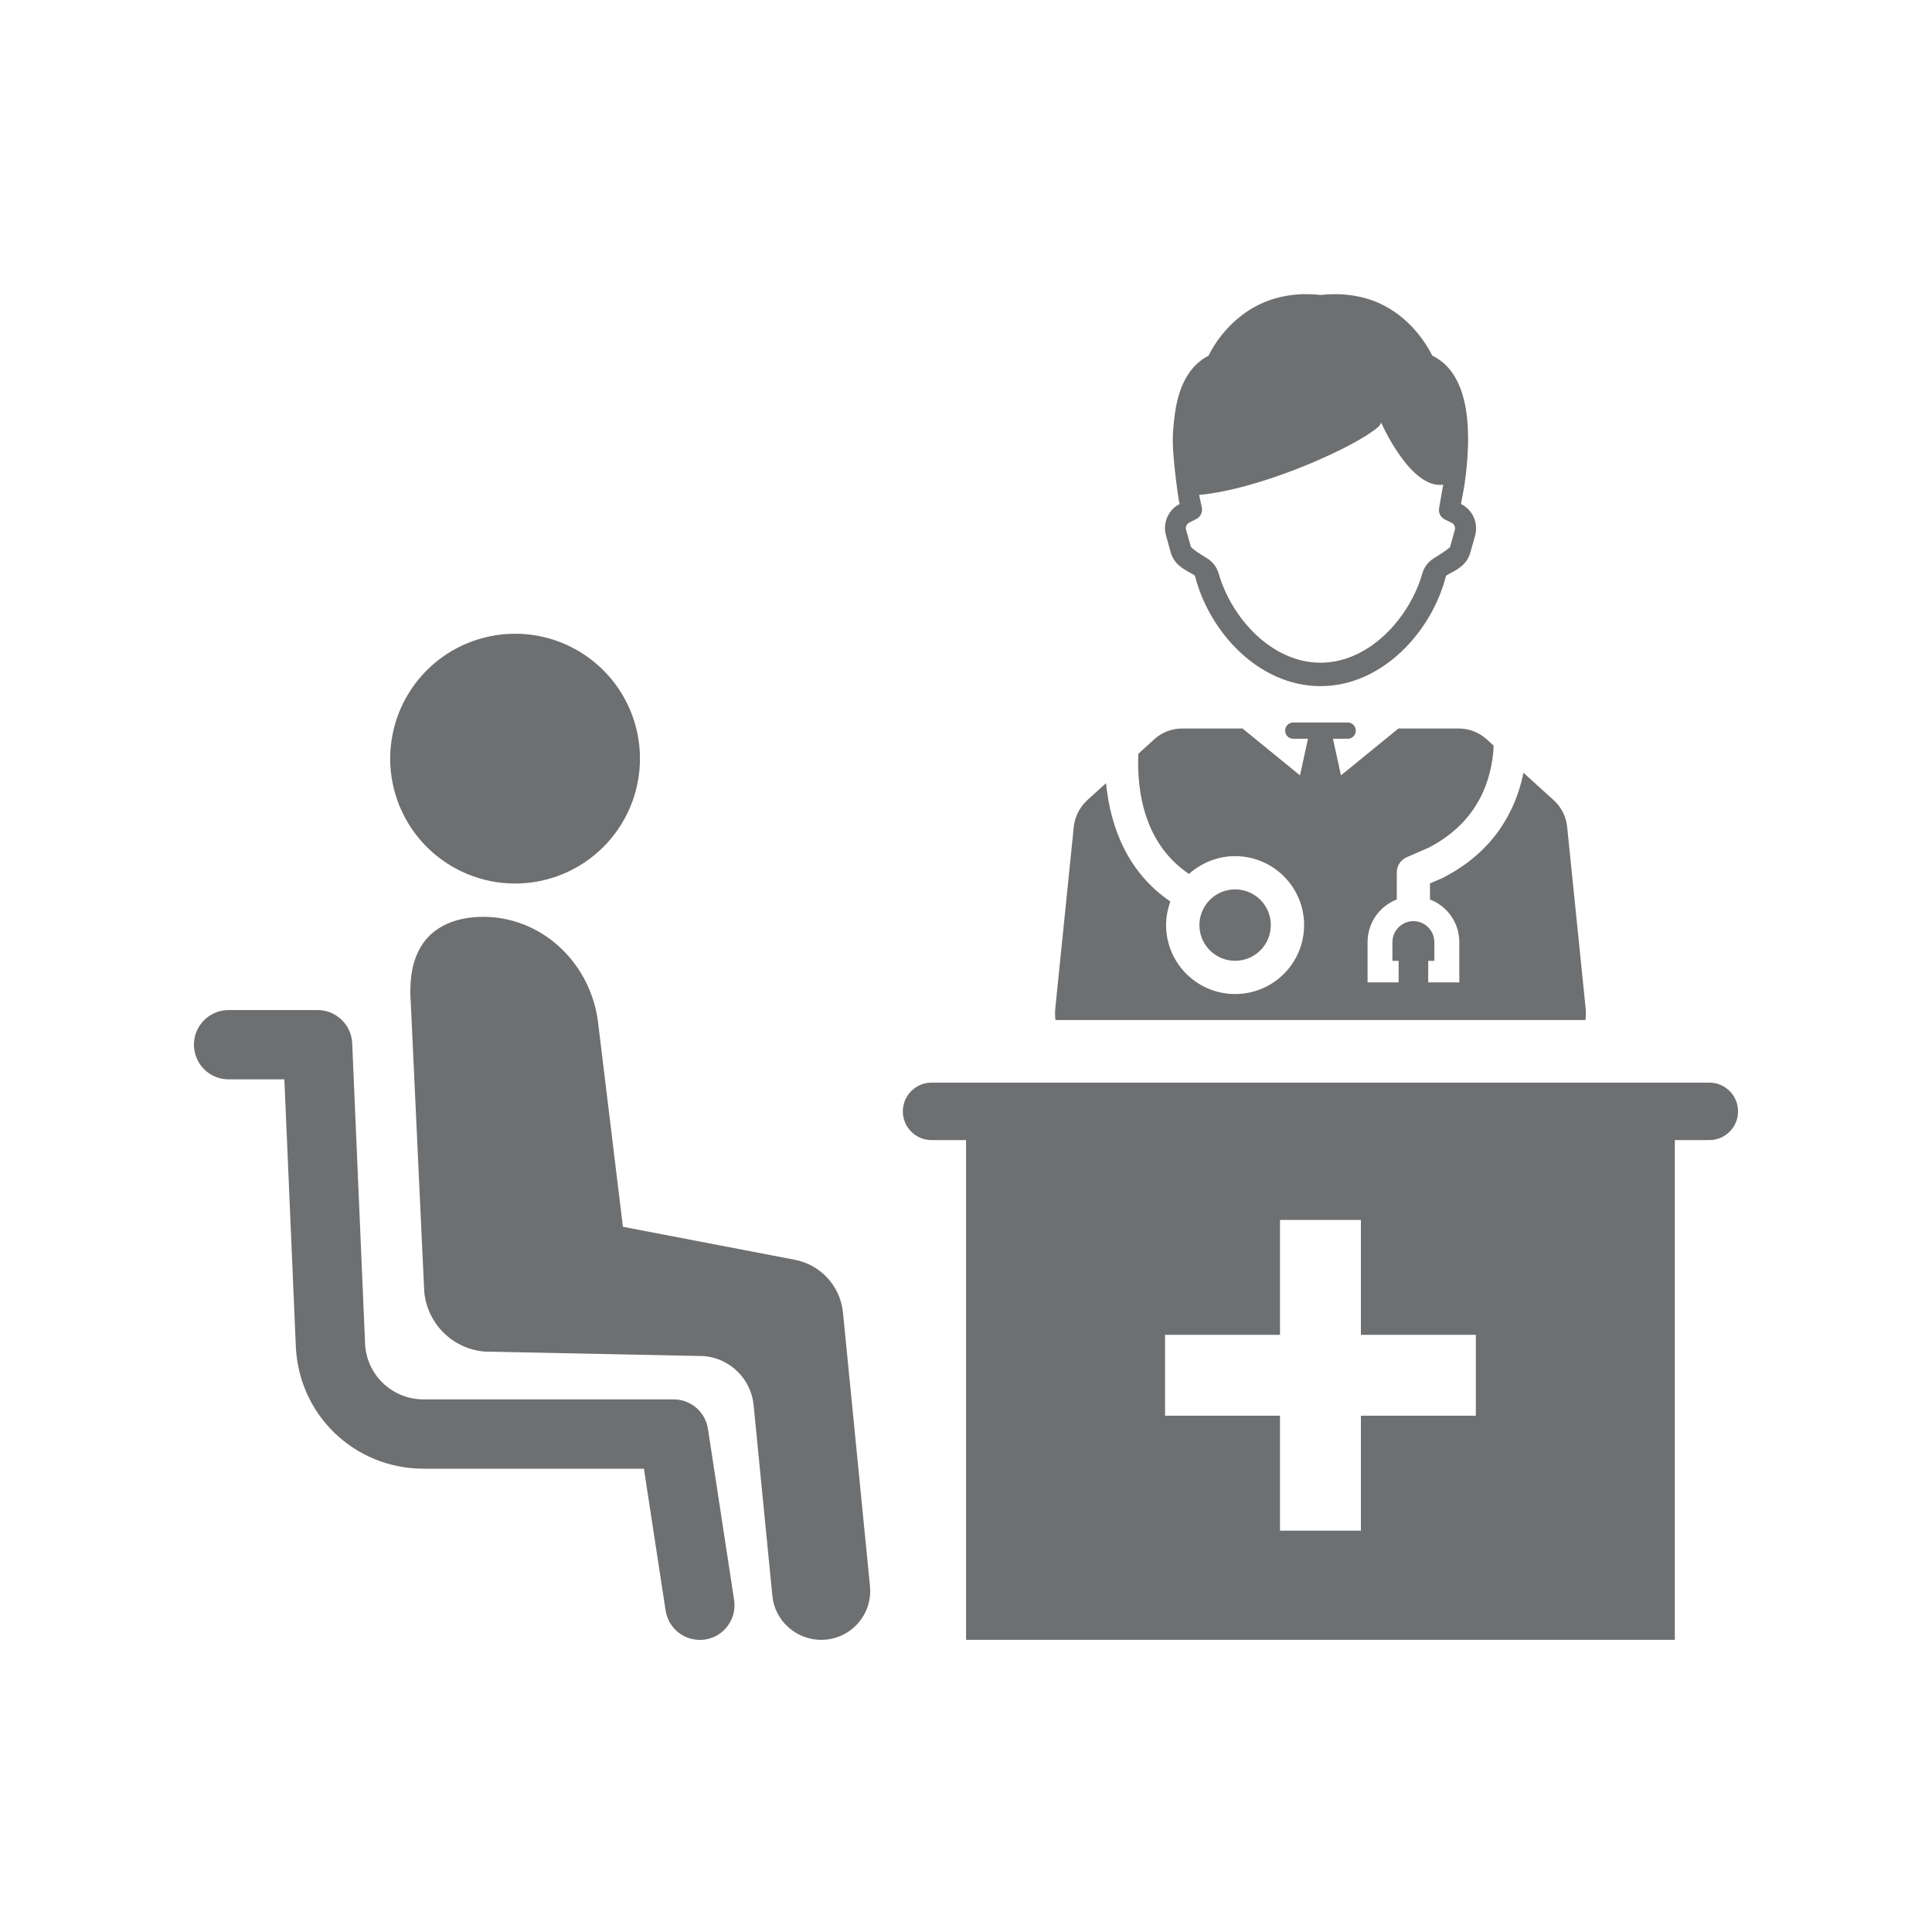
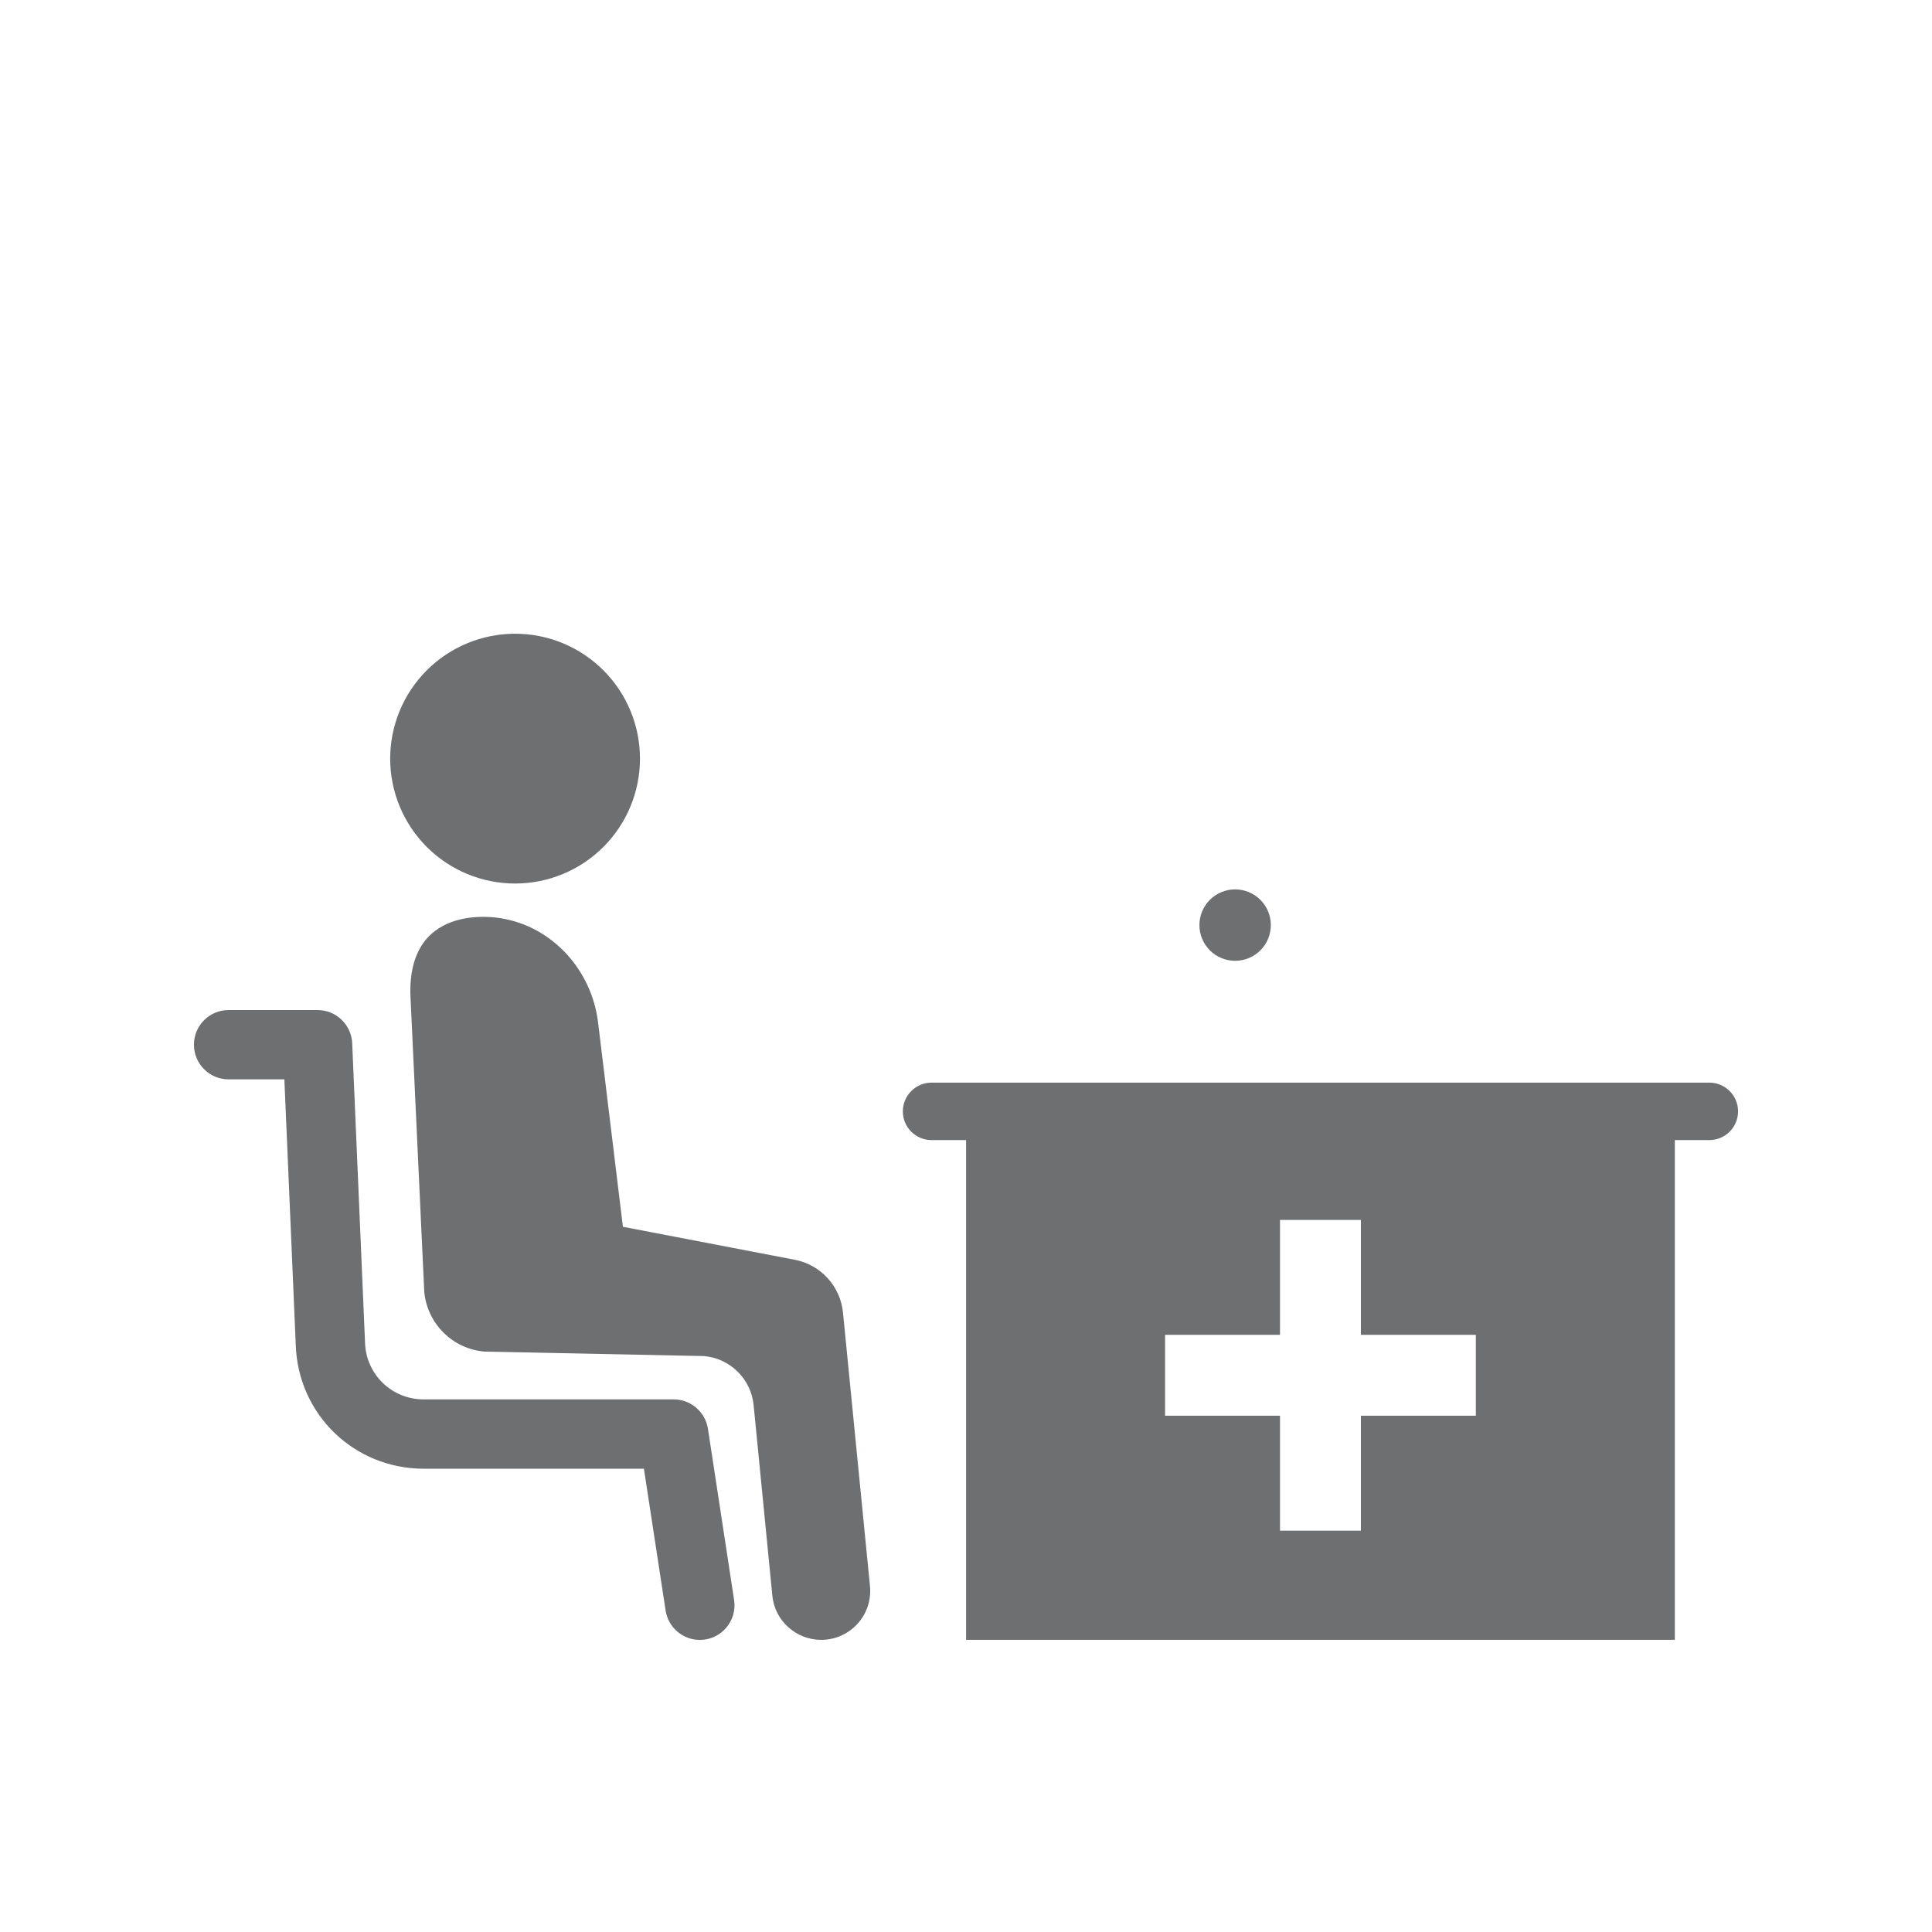
<svg xmlns="http://www.w3.org/2000/svg" width="3000pt" height="3000pt" viewBox="0 0 3000 3000" version="1.2">
  <g id="surface1">
    <path style=" stroke:none;fill-rule:nonzero;fill:rgb(42.749%,43.529%,44.31%);fill-opacity:1;" d="M 1973.34 1436.477 C 1973.34 1438.293 1973.25 1440.105 1973.074 1441.91 C 1972.895 1443.719 1972.629 1445.512 1972.273 1447.293 C 1971.918 1449.074 1971.48 1450.836 1970.953 1452.574 C 1970.426 1454.312 1969.812 1456.02 1969.117 1457.695 C 1968.422 1459.375 1967.648 1461.016 1966.793 1462.617 C 1965.938 1464.219 1965.004 1465.773 1963.996 1467.285 C 1962.984 1468.793 1961.906 1470.25 1960.754 1471.656 C 1959.602 1473.059 1958.383 1474.402 1957.098 1475.688 C 1955.812 1476.969 1954.469 1478.188 1953.066 1479.34 C 1951.664 1480.492 1950.207 1481.574 1948.695 1482.582 C 1947.184 1483.59 1945.629 1484.523 1944.027 1485.379 C 1942.426 1486.234 1940.785 1487.012 1939.109 1487.707 C 1937.43 1488.402 1935.723 1489.012 1933.984 1489.539 C 1932.246 1490.066 1930.488 1490.508 1928.707 1490.863 C 1926.926 1491.215 1925.133 1491.484 1923.324 1491.66 C 1921.516 1491.84 1919.703 1491.926 1917.887 1491.926 C 1916.074 1491.926 1914.262 1491.84 1912.453 1491.66 C 1910.645 1491.484 1908.852 1491.215 1907.07 1490.863 C 1905.289 1490.508 1903.531 1490.066 1901.793 1489.539 C 1900.055 1489.012 1898.348 1488.402 1896.668 1487.707 C 1894.992 1487.012 1893.352 1486.234 1891.75 1485.379 C 1890.148 1484.523 1888.59 1483.59 1887.082 1482.582 C 1885.57 1481.574 1884.113 1480.492 1882.711 1479.34 C 1881.309 1478.188 1879.961 1476.969 1878.68 1475.688 C 1877.395 1474.402 1876.176 1473.059 1875.023 1471.656 C 1873.871 1470.25 1872.793 1468.793 1871.781 1467.285 C 1870.773 1465.773 1869.84 1464.219 1868.984 1462.617 C 1868.129 1461.016 1867.352 1459.375 1866.66 1457.695 C 1865.965 1456.02 1865.352 1454.312 1864.824 1452.574 C 1864.297 1450.836 1863.855 1449.074 1863.504 1447.293 C 1863.148 1445.512 1862.883 1443.719 1862.703 1441.91 C 1862.527 1440.105 1862.438 1438.293 1862.438 1436.477 C 1862.438 1434.66 1862.527 1432.848 1862.703 1431.043 C 1862.883 1429.234 1863.148 1427.441 1863.504 1425.66 C 1863.855 1423.879 1864.297 1422.117 1864.824 1420.379 C 1865.352 1418.641 1865.965 1416.934 1866.656 1415.258 C 1867.352 1413.578 1868.129 1411.938 1868.984 1410.336 C 1869.84 1408.734 1870.773 1407.18 1871.781 1405.668 C 1872.793 1404.16 1873.871 1402.703 1875.023 1401.297 C 1876.176 1399.895 1877.395 1398.551 1878.68 1397.266 C 1879.965 1395.984 1881.309 1394.766 1882.711 1393.613 C 1884.113 1392.461 1885.57 1391.379 1887.082 1390.371 C 1888.59 1389.363 1890.148 1388.43 1891.75 1387.574 C 1893.352 1386.719 1894.992 1385.941 1896.668 1385.246 C 1898.348 1384.551 1900.055 1383.941 1901.793 1383.414 C 1903.531 1382.887 1905.289 1382.445 1907.07 1382.09 C 1908.852 1381.738 1910.645 1381.469 1912.453 1381.293 C 1914.262 1381.113 1916.074 1381.027 1917.887 1381.027 C 1919.703 1381.027 1921.516 1381.113 1923.324 1381.293 C 1925.133 1381.473 1926.926 1381.738 1928.707 1382.09 C 1930.488 1382.445 1932.246 1382.887 1933.984 1383.414 C 1935.723 1383.941 1937.43 1384.551 1939.109 1385.246 C 1940.785 1385.941 1942.426 1386.719 1944.027 1387.574 C 1945.629 1388.43 1947.184 1389.363 1948.695 1390.371 C 1950.207 1391.379 1951.664 1392.461 1953.066 1393.613 C 1954.469 1394.766 1955.812 1395.984 1957.098 1397.266 C 1958.383 1398.551 1959.602 1399.895 1960.754 1401.297 C 1961.906 1402.703 1962.984 1404.16 1963.992 1405.668 C 1965.004 1407.18 1965.938 1408.734 1966.793 1410.336 C 1967.648 1411.938 1968.422 1413.578 1969.117 1415.258 C 1969.812 1416.934 1970.426 1418.641 1970.953 1420.379 C 1971.48 1422.117 1971.918 1423.879 1972.273 1425.66 C 1972.629 1427.441 1972.895 1429.234 1973.074 1431.043 C 1973.25 1432.848 1973.34 1434.66 1973.34 1436.477 Z M 1973.34 1436.477 " />
-     <path style=" stroke:none;fill-rule:nonzero;fill:rgb(42.749%,43.529%,44.31%);fill-opacity:1;" d="M 2268.617 782.574 L 2273.918 753.688 C 2285.254 675.793 2285.074 581.809 2224 552.188 C 2214.859 533.902 2189.625 492.031 2140.074 470.09 C 2112.832 458.387 2082.66 454.547 2050.48 458.023 C 2000.016 452.355 1955.035 465.703 1920.109 496.238 C 1896.34 516.715 1882.625 539.938 1876.594 552.371 C 1867.449 556.941 1859.223 563.523 1851.91 571.938 C 1828.504 599.91 1823.75 637.578 1821.371 673.051 C 1819.18 705.965 1830.699 778.188 1830.699 778.188 L 1831.797 782.574 C 1814.059 791.535 1805.102 812.195 1810.586 831.395 L 1817.715 857.176 C 1822.836 875.645 1836.367 883.141 1850.812 890.82 L 1855.383 893.746 C 1877.508 981.332 1954.668 1065.441 2050.48 1065.441 C 2145.926 1065.441 2223.27 981.332 2245.395 894.113 L 2249.965 891.188 C 2264.594 883.691 2277.941 876.195 2283.242 857.727 L 2290.559 831.762 C 2295.859 812.379 2286.902 791.535 2268.617 782.574 Z M 2258.926 823.168 L 2251.793 848.949 C 2251.246 851.145 2237.348 860.102 2226.195 867.051 C 2217.785 872.352 2211.57 880.398 2208.824 889.723 C 2188.711 960.301 2125.629 1029.055 2050.48 1029.055 C 1975.332 1029.055 1912.43 960.668 1892.133 889.906 C 1889.211 880.215 1882.809 871.988 1874.031 866.684 C 1863.246 860.285 1850.262 851.875 1848.984 848.402 L 1841.668 822.621 C 1840.574 818.047 1842.582 813.477 1846.973 811.281 L 1857.578 805.98 C 1864.16 802.688 1867.816 795.008 1866.172 787.879 L 1861.965 768.496 C 1955.035 759.902 2088.512 700.66 2130.75 670.125 C 2139.16 664.457 2144.465 659.52 2144.281 656.227 C 2144.281 656.047 2144.645 656.047 2144.645 656.227 C 2149.035 666.102 2192.551 759.719 2241.008 752.59 L 2234.605 788.977 C 2233.328 796.105 2236.801 803.055 2243.383 806.527 L 2254.172 811.832 C 2258.195 813.844 2260.387 818.598 2258.926 823.168 Z M 2258.926 823.168 " />
-     <path style=" stroke:none;fill-rule:nonzero;fill:rgb(42.749%,43.529%,44.31%);fill-opacity:1;" d="M 2461.824 1583.941 L 1639.016 1583.941 C 1638.102 1578.094 1638.102 1572.059 1638.648 1565.84 L 1667.355 1283.891 C 1669.004 1268.168 1676.5 1253.355 1688.199 1242.566 L 1717.457 1216.055 C 1724.039 1283.707 1750.734 1354.652 1817.289 1399.816 C 1813.266 1411.336 1810.707 1423.77 1810.707 1436.387 C 1810.707 1495.629 1858.797 1543.535 1917.855 1543.535 C 1977.098 1543.535 2025.004 1495.629 2025.004 1436.387 C 2025.004 1377.508 1977.098 1329.418 1917.855 1329.418 C 1890.43 1329.418 1865.379 1340.023 1846.18 1357.031 C 1777.43 1310.586 1765.18 1230.684 1767.555 1170.527 L 1792.242 1148.035 C 1804.125 1137.246 1819.484 1131.215 1835.574 1131.215 L 1929.375 1131.215 L 2018.605 1203.988 L 2031.039 1147.121 L 2008 1147.121 C 2001.051 1147.121 1995.566 1141.453 1995.566 1134.504 C 1995.566 1127.559 2001.051 1121.891 2008 1121.891 L 2092.84 1121.891 C 2099.605 1121.891 2105.273 1127.559 2105.273 1134.504 C 2105.273 1141.453 2099.605 1147.121 2092.84 1147.121 L 2069.801 1147.121 L 2082.234 1203.988 L 2171.465 1131.215 L 2265.266 1131.215 C 2281.172 1131.215 2296.715 1137.246 2308.602 1148.035 L 2319.387 1157.91 C 2316.828 1210.02 2296.168 1276.027 2218.457 1316.254 L 2184.449 1331.066 C 2175.121 1335.086 2168.906 1344.414 2168.906 1354.652 L 2168.906 1396.707 C 2142.391 1406.945 2123.559 1432.73 2123.559 1462.898 L 2123.559 1525.434 L 2171.832 1525.434 L 2171.832 1491.973 L 2162.141 1491.973 L 2162.141 1462.898 C 2162.141 1444.98 2176.766 1430.352 2194.688 1430.352 C 2212.605 1430.352 2227.234 1444.98 2227.234 1462.898 L 2227.234 1491.973 L 2217.727 1491.973 L 2217.727 1525.434 L 2265.996 1525.434 L 2265.996 1462.898 C 2265.996 1432.73 2247.164 1406.945 2220.469 1396.707 L 2220.469 1371.656 L 2239.848 1363.43 C 2240.398 1363.062 2240.945 1362.879 2241.496 1362.516 C 2318.656 1322.836 2353.398 1260.305 2365.648 1199.965 L 2412.641 1242.566 C 2424.523 1253.355 2431.84 1268.168 2433.484 1283.891 L 2462.191 1565.84 C 2462.738 1572.059 2462.738 1578.094 2461.824 1583.941 Z M 2461.824 1583.941 " />
    <path style=" stroke:none;fill-rule:nonzero;fill:rgb(42.749%,43.529%,44.31%);fill-opacity:1;" d="M 1086.738 2546.449 C 1060.168 2546.449 1037.574 2527.051 1033.555 2500.781 L 999.859 2280.609 L 658.035 2280.609 C 549.547 2280.609 462.297 2195.797 459.215 2087.453 L 441.562 1676.031 L 354.957 1676.031 C 325.18 1676.031 301.145 1651.922 301.145 1622.219 C 301.145 1592.512 325.18 1568.406 354.957 1568.406 L 493.078 1568.406 C 521.922 1568.406 545.602 1591.148 546.895 1619.922 L 566.77 2083.219 L 566.77 2084.152 C 568.059 2133.949 608.168 2172.98 658.035 2172.98 L 1046.066 2172.98 C 1072.688 2172.98 1095.289 2192.426 1099.309 2218.688 L 1139.926 2484.516 C 1144.902 2517.094 1119.691 2546.449 1086.738 2546.449 Z M 1086.738 2546.449 " />
    <path style=" stroke:none;fill-rule:nonzero;fill:rgb(42.749%,43.529%,44.31%);fill-opacity:1;" d="M 1308.992 2038.23 L 1350.863 2462.617 C 1355.434 2507.598 1320.145 2546.363 1275.164 2546.363 C 1255.598 2546.363 1237.496 2538.867 1223.969 2526.613 C 1210.254 2514.363 1201.113 2497.176 1199.285 2477.609 L 1170.211 2181.766 C 1166.188 2141.172 1133.641 2109.176 1093.047 2105.699 L 752.406 2098.754 C 702.855 2094.547 663.543 2055.602 658.785 2006.051 L 637.762 1555.148 C 626.945 1399.648 770.625 1424.684 777.77 1425.84 C 858.312 1438.902 918.852 1506.734 928.695 1587.73 L 967.25 1904.934 L 1234.023 1956.133 C 1274.434 1963.812 1304.969 1997.273 1308.992 2038.23 Z M 1308.992 2038.23 " />
    <path style=" stroke:none;fill-rule:nonzero;fill:rgb(42.749%,43.529%,44.31%);fill-opacity:1;" d="M 993.746 1177.988 C 993.746 1181.16 993.668 1184.332 993.516 1187.504 C 993.359 1190.676 993.125 1193.84 992.812 1196.996 C 992.504 1200.156 992.113 1203.305 991.648 1206.445 C 991.184 1209.586 990.641 1212.711 990.02 1215.824 C 989.402 1218.938 988.707 1222.031 987.934 1225.113 C 987.164 1228.191 986.316 1231.25 985.395 1234.285 C 984.477 1237.324 983.48 1240.336 982.41 1243.324 C 981.34 1246.312 980.199 1249.273 978.984 1252.207 C 977.77 1255.137 976.484 1258.039 975.125 1260.91 C 973.77 1263.777 972.344 1266.613 970.848 1269.41 C 969.352 1272.211 967.785 1274.973 966.156 1277.695 C 964.523 1280.418 962.824 1283.098 961.062 1285.734 C 959.297 1288.375 957.473 1290.969 955.582 1293.52 C 953.691 1296.066 951.738 1298.57 949.723 1301.023 C 947.711 1303.477 945.637 1305.879 943.508 1308.23 C 941.375 1310.582 939.188 1312.883 936.941 1315.125 C 934.699 1317.371 932.402 1319.559 930.047 1321.688 C 927.695 1323.82 925.293 1325.895 922.84 1327.906 C 920.387 1329.922 917.887 1331.871 915.336 1333.762 C 912.785 1335.652 910.191 1337.48 907.555 1339.246 C 904.914 1341.008 902.234 1342.707 899.512 1344.336 C 896.789 1345.969 894.027 1347.535 891.23 1349.031 C 888.43 1350.527 885.594 1351.953 882.727 1353.309 C 879.855 1354.668 876.957 1355.953 874.023 1357.168 C 871.09 1358.383 868.129 1359.523 865.141 1360.594 C 862.152 1361.664 859.141 1362.656 856.102 1363.578 C 853.066 1364.5 850.008 1365.348 846.93 1366.117 C 843.852 1366.891 840.754 1367.586 837.641 1368.203 C 834.527 1368.824 831.402 1369.363 828.262 1369.832 C 825.121 1370.297 821.973 1370.684 818.812 1370.996 C 815.656 1371.309 812.492 1371.539 809.32 1371.695 C 806.152 1371.852 802.98 1371.93 799.805 1371.93 C 796.629 1371.93 793.457 1371.852 790.289 1371.695 C 787.117 1371.539 783.953 1371.309 780.797 1370.996 C 777.637 1370.684 774.488 1370.297 771.348 1369.832 C 768.207 1369.363 765.082 1368.824 761.969 1368.203 C 758.855 1367.586 755.758 1366.891 752.68 1366.117 C 749.602 1365.348 746.543 1364.5 743.508 1363.578 C 740.469 1362.656 737.457 1361.664 734.469 1360.594 C 731.48 1359.523 728.52 1358.383 725.586 1357.168 C 722.652 1355.953 719.754 1354.668 716.883 1353.309 C 714.016 1351.953 711.18 1350.527 708.379 1349.031 C 705.582 1347.535 702.82 1345.969 700.098 1344.336 C 697.375 1342.707 694.695 1341.008 692.055 1339.246 C 689.418 1337.48 686.824 1335.652 684.273 1333.762 C 681.723 1331.871 679.223 1329.922 676.77 1327.906 C 674.316 1325.895 671.914 1323.82 669.562 1321.691 C 667.207 1319.559 664.91 1317.371 662.668 1315.125 C 660.422 1312.883 658.234 1310.582 656.102 1308.23 C 653.973 1305.879 651.898 1303.477 649.887 1301.023 C 647.871 1298.57 645.918 1296.066 644.027 1293.52 C 642.137 1290.969 640.309 1288.375 638.547 1285.734 C 636.785 1283.098 635.086 1280.418 633.453 1277.695 C 631.824 1274.973 630.258 1272.211 628.762 1269.41 C 627.266 1266.613 625.84 1263.777 624.48 1260.91 C 623.125 1258.039 621.84 1255.137 620.625 1252.207 C 619.41 1249.273 618.27 1246.312 617.199 1243.324 C 616.129 1240.336 615.133 1237.324 614.215 1234.285 C 613.293 1231.25 612.445 1228.191 611.676 1225.113 C 610.902 1222.031 610.207 1218.938 609.59 1215.824 C 608.969 1212.711 608.426 1209.586 607.961 1206.445 C 607.496 1203.305 607.105 1200.156 606.797 1196.996 C 606.484 1193.84 606.25 1190.676 606.094 1187.504 C 605.941 1184.332 605.863 1181.16 605.863 1177.988 C 605.863 1174.812 605.941 1171.641 606.094 1168.473 C 606.25 1165.301 606.484 1162.137 606.797 1158.977 C 607.105 1155.82 607.496 1152.668 607.961 1149.531 C 608.426 1146.391 608.969 1143.266 609.59 1140.152 C 610.207 1137.039 610.902 1133.941 611.676 1130.863 C 612.445 1127.785 613.293 1124.727 614.215 1121.688 C 615.133 1118.652 616.129 1115.637 617.199 1112.648 C 618.27 1109.66 619.41 1106.699 620.625 1103.77 C 621.84 1100.836 623.125 1097.934 624.48 1095.066 C 625.84 1092.195 627.266 1089.363 628.762 1086.562 C 630.258 1083.766 631.824 1081.004 633.453 1078.281 C 635.086 1075.559 636.785 1072.879 638.547 1070.238 C 640.309 1067.598 642.137 1065.004 644.027 1062.457 C 645.918 1059.906 647.871 1057.406 649.887 1054.953 C 651.898 1052.496 653.973 1050.094 656.102 1047.742 C 658.234 1045.391 660.422 1043.094 662.668 1040.848 C 664.91 1038.605 667.207 1036.418 669.562 1034.285 C 671.914 1032.152 674.316 1030.082 676.77 1028.066 C 679.223 1026.055 681.723 1024.102 684.273 1022.211 C 686.824 1020.32 689.418 1018.492 692.055 1016.73 C 694.695 1014.965 697.375 1013.27 700.098 1011.637 C 702.82 1010.004 705.582 1008.441 708.379 1006.945 C 711.18 1005.449 714.016 1004.023 716.883 1002.664 C 719.754 1001.309 722.652 1000.023 725.586 998.809 C 728.52 997.594 731.48 996.449 734.469 995.383 C 737.457 994.312 740.469 993.316 743.508 992.395 C 746.543 991.473 749.602 990.629 752.68 989.855 C 755.758 989.086 758.855 988.391 761.969 987.77 C 765.082 987.152 768.207 986.609 771.348 986.145 C 774.488 985.68 777.637 985.289 780.797 984.98 C 783.953 984.668 787.117 984.434 790.289 984.277 C 793.457 984.121 796.629 984.043 799.805 984.043 C 802.98 984.043 806.152 984.121 809.32 984.277 C 812.492 984.434 815.656 984.668 818.812 984.98 C 821.973 985.289 825.121 985.68 828.262 986.145 C 831.402 986.609 834.527 987.152 837.641 987.77 C 840.754 988.391 843.852 989.086 846.93 989.855 C 850.008 990.629 853.066 991.473 856.102 992.395 C 859.141 993.316 862.152 994.312 865.141 995.383 C 868.129 996.449 871.09 997.594 874.023 998.809 C 876.957 1000.023 879.855 1001.309 882.727 1002.664 C 885.594 1004.023 888.43 1005.449 891.23 1006.945 C 894.027 1008.441 896.789 1010.004 899.512 1011.637 C 902.234 1013.27 904.914 1014.965 907.555 1016.73 C 910.191 1018.492 912.785 1020.32 915.336 1022.211 C 917.887 1024.102 920.387 1026.055 922.84 1028.066 C 925.293 1030.082 927.695 1032.152 930.047 1034.285 C 932.402 1036.418 934.699 1038.605 936.941 1040.848 C 939.188 1043.094 941.375 1045.391 943.508 1047.742 C 945.637 1050.094 947.711 1052.496 949.723 1054.953 C 951.738 1057.406 953.691 1059.906 955.582 1062.457 C 957.473 1065.004 959.297 1067.598 961.062 1070.238 C 962.824 1072.879 964.523 1075.559 966.156 1078.281 C 967.785 1081.004 969.352 1083.766 970.848 1086.562 C 972.344 1089.363 973.77 1092.195 975.125 1095.066 C 976.484 1097.934 977.77 1100.836 978.984 1103.77 C 980.199 1106.699 981.34 1109.66 982.41 1112.648 C 983.48 1115.637 984.477 1118.652 985.395 1121.688 C 986.316 1124.727 987.164 1127.785 987.934 1130.863 C 988.707 1133.941 989.402 1137.039 990.02 1140.152 C 990.641 1143.266 991.184 1146.391 991.648 1149.531 C 992.113 1152.668 992.504 1155.82 992.812 1158.977 C 993.125 1162.137 993.359 1165.301 993.516 1168.473 C 993.668 1171.641 993.746 1174.812 993.746 1177.988 Z M 993.746 1177.988 " />
    <path style=" stroke:none;fill-rule:nonzero;fill:rgb(42.749%,43.529%,44.31%);fill-opacity:1;" d="M 2654.242 1681.086 L 1446.535 1681.086 C 1421.852 1681.086 1401.922 1701.199 1401.922 1725.699 C 1401.922 1750.383 1421.852 1770.312 1446.535 1770.312 L 1500.109 1770.312 L 1500.109 2546.316 L 2600.668 2546.316 L 2600.668 1770.312 L 2654.242 1770.312 C 2678.926 1770.312 2698.855 1750.383 2698.855 1725.699 C 2698.855 1701.199 2678.926 1681.086 2654.242 1681.086 Z M 2291.656 2198.359 L 2113.195 2198.359 L 2113.195 2376.816 L 1987.582 2376.816 L 1987.582 2198.359 L 1809.121 2198.359 L 1809.121 2072.742 L 1987.582 2072.742 L 1987.582 1894.285 L 2113.195 1894.285 L 2113.195 2072.742 L 2291.656 2072.742 Z M 2291.656 2198.359 " />
  </g>
</svg>